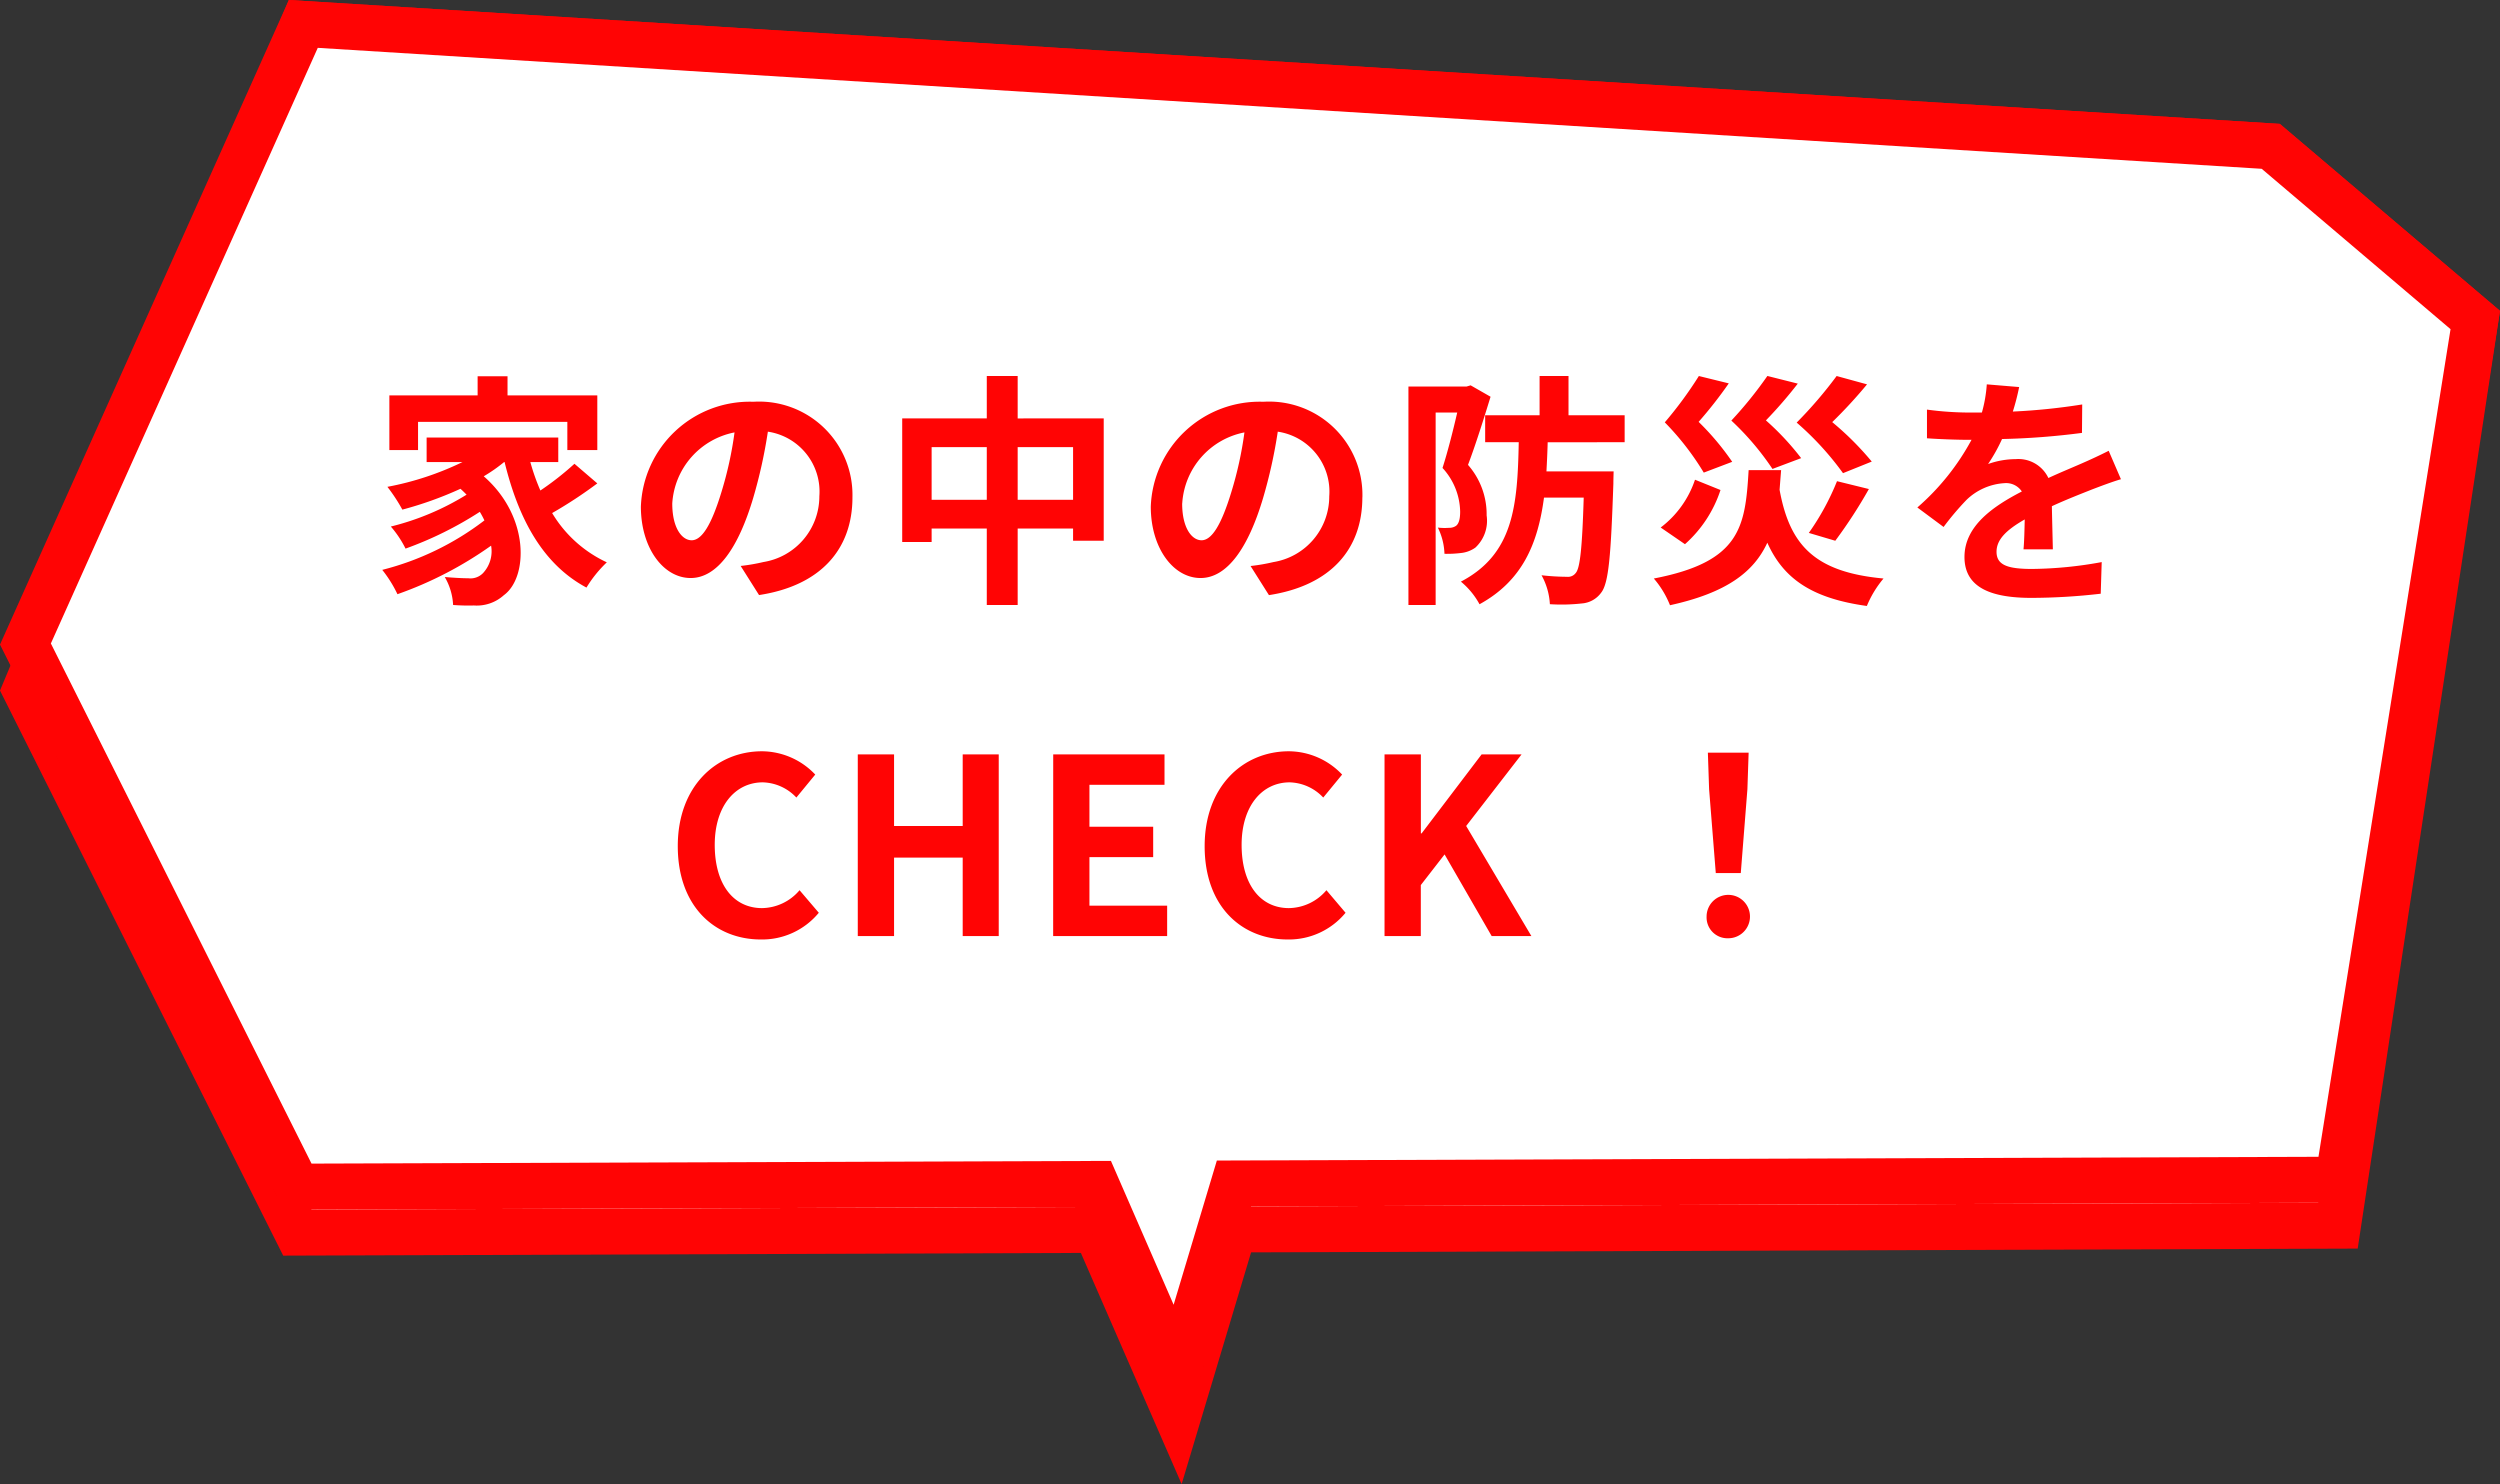
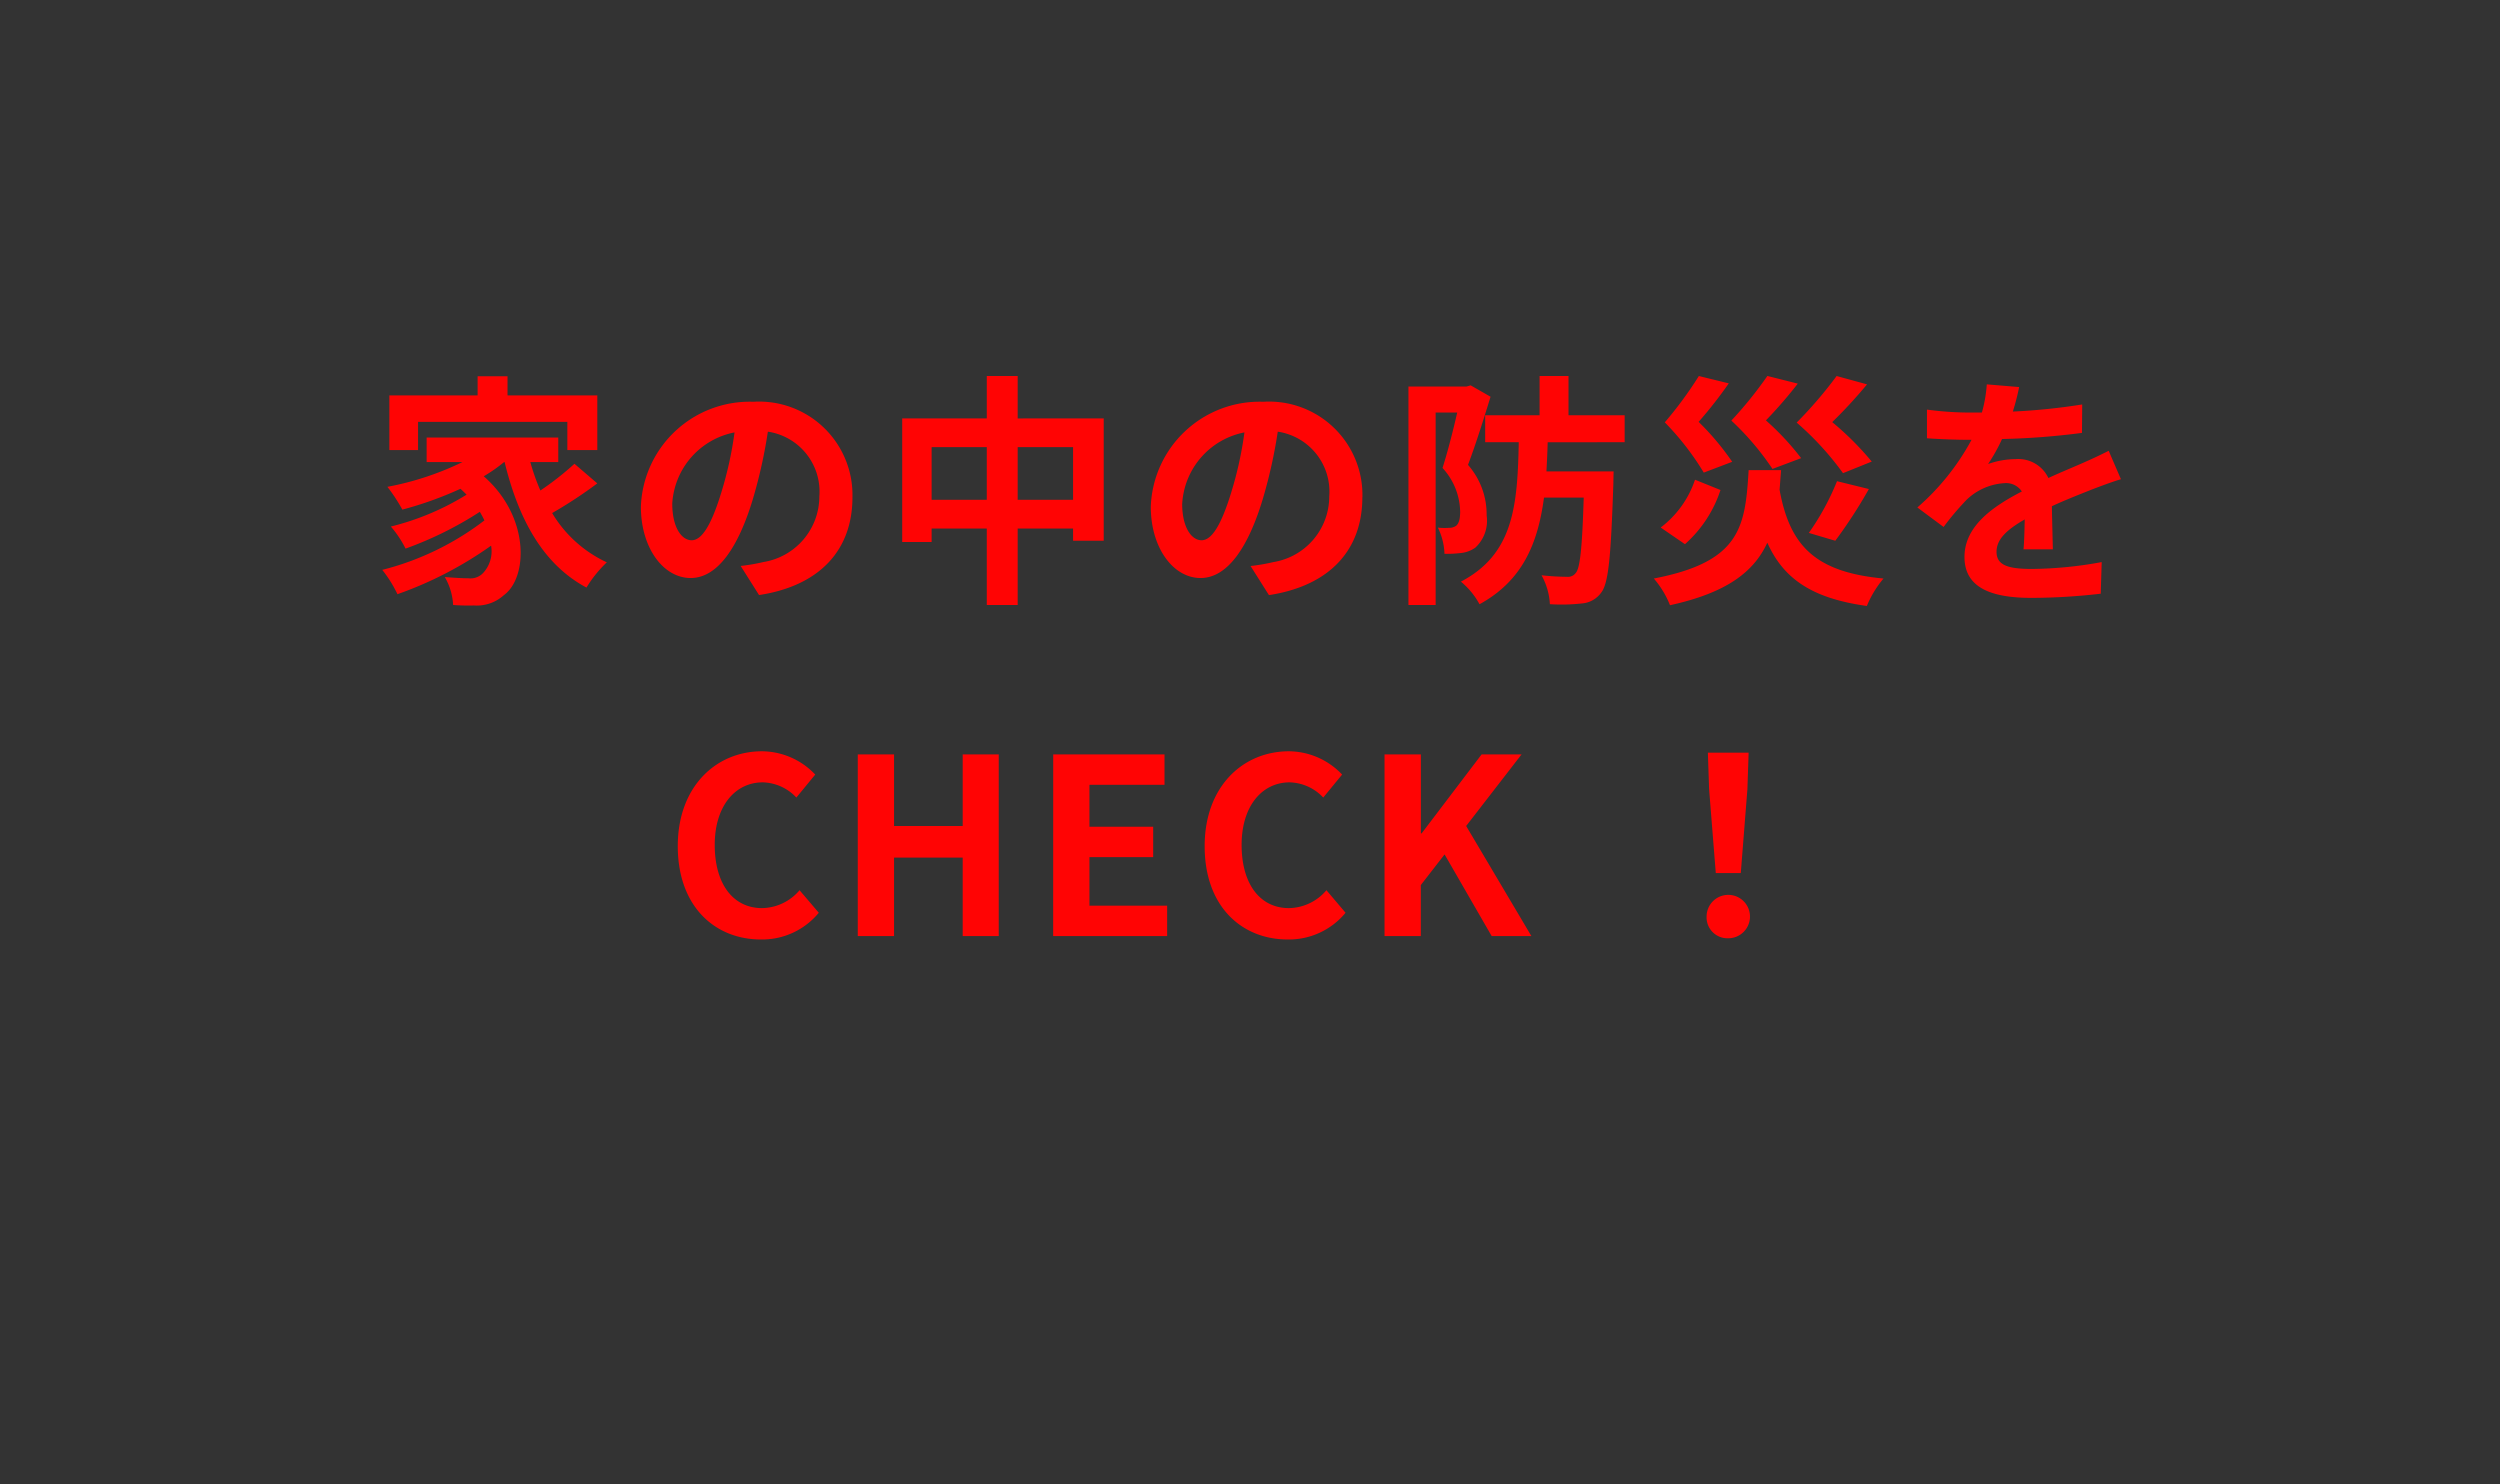
<svg xmlns="http://www.w3.org/2000/svg" width="163.169" height="96.865" viewBox="0 0 163.169 96.865">
  <rect x="0" y="0" width="163.169" height="96.865" fill="#333333" stroke="none" />
  <g transform="translate(-180.414 -1042.89)">
    <g transform="translate(165.414 1052.891)" fill="#fff">
-       <path d="M 91.862 82.511 L 86.922 71.176 L 86.528 70.272 L 85.541 70.275 L 34.408 70.449 L 16.65 35.012 L 34.825 -8.437 L 163.207 -0.45 L 176.561 10.891 L 167.591 69.997 L 96.651 70.238 L 95.538 70.242 L 95.219 71.307 L 91.862 82.511 Z" />
-       <path d="M 91.6 78.157 L 94.42 68.745 L 166.301 68.501 L 174.952 11.493 L 162.616 1.016 L 35.797 -6.874 L 18.299 34.956 L 35.333 68.946 L 87.509 68.769 L 91.6 78.157 M 92.123 86.864 L 85.546 71.775 L 33.484 71.952 L 15 35.069 L 33.853 -10.001 L 163.798 -1.916 L 178.169 10.289 L 168.881 71.492 L 96.656 71.738 L 92.123 86.864 Z" fill="#ff0404" />
-     </g>
+       </g>
    <g transform="translate(165.414 1052.891)" fill="#fff">
-       <path d="M 91.862 79.511 L 86.921 68.176 L 86.527 67.272 L 85.541 67.275 L 34.408 67.449 L 16.66 32.033 L 34.797 -8.439 L 163.207 -0.45 L 176.555 10.886 L 167.601 66.996 L 96.651 67.237 L 95.538 67.241 L 95.219 68.307 L 91.862 79.511 Z" />
-       <path d="M 91.6 75.157 L 94.421 65.745 L 166.321 65.5 L 174.941 11.483 L 162.616 1.016 L 35.74 -6.878 L 18.32 31.997 L 35.333 65.945 L 87.508 65.768 L 91.6 75.157 M 92.123 83.865 L 85.546 68.775 L 33.484 68.952 L 15 32.069 L 33.853 -10.001 L 163.798 -1.916 L 178.169 10.289 L 168.881 68.492 L 96.656 68.737 L 92.123 83.865 Z" fill="#ff0404" />
-     </g>
+       </g>
    <path d="M-54.8-10.56h9.744v1.84H-43.1v-3.568H-48.96v-1.248h-1.952v1.248h-5.76V-8.72H-54.8Zm10.208,2.736A19.247,19.247,0,0,1-46.816-6.08a14.145,14.145,0,0,1-.656-1.856h1.824v-1.6H-54.24v1.6H-51.9A19.34,19.34,0,0,1-56.8-6.32a11.281,11.281,0,0,1,.976,1.488,23.867,23.867,0,0,0,3.792-1.36c.144.128.272.256.4.384a17.229,17.229,0,0,1-4.944,2.08,6.843,6.843,0,0,1,.96,1.44,23.575,23.575,0,0,0,4.848-2.4,6.242,6.242,0,0,1,.3.56A18.4,18.4,0,0,1-57.136-.9,8.2,8.2,0,0,1-56.144.688,24.673,24.673,0,0,0-50.032-2.48,2.088,2.088,0,0,1-50.56-.688a1.139,1.139,0,0,1-.96.336c-.416,0-.928-.032-1.536-.08a3.991,3.991,0,0,1,.544,1.824,13.263,13.263,0,0,0,1.36.032A2.631,2.631,0,0,0-49.2.752c1.584-1.152,1.7-5.136-1.312-7.76a10.286,10.286,0,0,0,1.328-.928h.032c.912,3.728,2.5,6.672,5.344,8.192A7.992,7.992,0,0,1-42.48-1.392a8.155,8.155,0,0,1-3.568-3.216A29.066,29.066,0,0,0-43.1-6.544Zm18.144,2.192a6.093,6.093,0,0,0-6.464-6.24,7.109,7.109,0,0,0-7.344,6.848c0,2.7,1.472,4.656,3.248,4.656,1.744,0,3.12-1.984,4.08-5.216a32.357,32.357,0,0,0,.96-4.336A3.955,3.955,0,0,1-28.608-5.7a4.342,4.342,0,0,1-3.648,4.288,12.306,12.306,0,0,1-1.488.256l1.2,1.9C-28.512.128-26.448-2.256-26.448-5.632Zm-11.76.4a5.036,5.036,0,0,1,4.064-4.64A24.017,24.017,0,0,1-34.992-6c-.656,2.16-1.28,3.168-1.952,3.168C-37.568-2.832-38.208-3.616-38.208-5.232Zm22.544-.24v-3.44h3.616v3.44Zm-5.616,0v-3.44h3.6v3.44Zm5.616-5.312v-2.768H-17.68v2.768H-23.2V-2.72h1.92V-3.6h3.6V1.392h2.016V-3.6h3.616v.8h2v-7.984Zm22.5,5.152a6.093,6.093,0,0,0-6.464-6.24A7.109,7.109,0,0,0-6.976-5.024c0,2.7,1.472,4.656,3.248,4.656,1.744,0,3.12-1.984,4.08-5.216a32.358,32.358,0,0,0,.96-4.336A3.955,3.955,0,0,1,4.672-5.7,4.342,4.342,0,0,1,1.024-1.408a12.306,12.306,0,0,1-1.488.256l1.2,1.9C4.768.128,6.832-2.256,6.832-5.632Zm-11.76.4A5.036,5.036,0,0,1-.864-9.872,24.016,24.016,0,0,1-1.712-6c-.656,2.16-1.28,3.168-1.952,3.168C-4.288-2.832-4.928-3.616-4.928-5.232ZM13.9-12.944l-.272.08H9.84V1.392h1.776v-12.56h1.408c-.256,1.12-.624,2.576-.96,3.616A4.318,4.318,0,0,1,13.216-4.7c0,.464-.08.784-.272.928a.783.783,0,0,1-.464.128,3.723,3.723,0,0,1-.72-.016,4.167,4.167,0,0,1,.432,1.712A7.436,7.436,0,0,0,13.264-2a1.973,1.973,0,0,0,.944-.352,2.393,2.393,0,0,0,.736-2.1,4.886,4.886,0,0,0-1.216-3.3c.48-1.264,1.04-3.04,1.472-4.448ZM23.952-9.232v-1.76H20.288v-2.56H18.4v2.56H14.848v1.76H17.04c-.08,4.144-.336,7.3-3.776,9.1A5.023,5.023,0,0,1,14.48,1.344c2.8-1.536,3.808-3.952,4.208-6.96H21.28c-.1,3.3-.24,4.624-.528,4.928a.621.621,0,0,1-.56.24,15.353,15.353,0,0,1-1.664-.1,4.392,4.392,0,0,1,.544,1.888,11.848,11.848,0,0,0,2.08-.048,1.707,1.707,0,0,0,1.264-.7c.5-.624.64-2.464.8-7.136,0-.24.016-.784.016-.784H18.848c.032-.608.064-1.248.08-1.9ZM40.08-7.968A19.485,19.485,0,0,0,37.5-10.544a31.15,31.15,0,0,0,2.272-2.464l-1.984-.544a27.906,27.906,0,0,1-2.608,3.04,19.26,19.26,0,0,1,3.024,3.3ZM37.7-2.8a31.882,31.882,0,0,0,2.192-3.376l-2.08-.512a16.408,16.408,0,0,1-1.84,3.376ZM35.472-8.192a17.444,17.444,0,0,0-2.3-2.464,28.769,28.769,0,0,0,2.08-2.4l-1.984-.5a26.1,26.1,0,0,1-2.352,2.912A17.9,17.9,0,0,1,33.6-7.488Zm-4.5.24a17.22,17.22,0,0,0-2.192-2.608,28.018,28.018,0,0,0,1.968-2.512l-1.952-.48a25.6,25.6,0,0,1-2.224,3.024,17.792,17.792,0,0,1,2.544,3.28ZM28.544-6.784a6.5,6.5,0,0,1-2.24,3.12l1.584,1.088a8.09,8.09,0,0,0,2.32-3.536Zm3.5-.624C31.824-3.7,31.52-1.424,25.856-.336a6.129,6.129,0,0,1,1.056,1.744c3.712-.816,5.472-2.176,6.352-4.08C34.32-.32,36.176.96,39.76,1.456A6.8,6.8,0,0,1,40.848-.336c-4.512-.416-6.128-2.192-6.784-5.792.032-.416.064-.832.1-1.28ZM49.7-12.832l-2.112-.176a8.9,8.9,0,0,1-.32,1.84H46.5a20.819,20.819,0,0,1-2.816-.192v1.872c.88.064,2.048.1,2.7.1h.208a15.7,15.7,0,0,1-3.536,4.416L44.768-3.7a18.422,18.422,0,0,1,1.488-1.76,3.9,3.9,0,0,1,2.5-1.1,1.231,1.231,0,0,1,1.12.544c-1.824.944-3.744,2.224-3.744,4.272C46.128.32,47.984.928,50.5.928A40.025,40.025,0,0,0,55.024.656l.064-2.064a26.174,26.174,0,0,1-4.544.448c-1.568,0-2.32-.24-2.32-1.12,0-.8.64-1.424,1.84-2.112-.016.7-.032,1.472-.08,1.952H51.9c-.016-.736-.048-1.92-.064-2.816.976-.448,1.888-.8,2.608-1.088.544-.208,1.392-.528,1.9-.672l-.8-1.856c-.592.3-1.152.56-1.776.832-.656.288-1.328.56-2.16.944a2.167,2.167,0,0,0-2.128-1.232,5.421,5.421,0,0,0-1.808.32,11.171,11.171,0,0,0,.912-1.632,47.662,47.662,0,0,0,5.216-.4l.016-1.856a40.507,40.507,0,0,1-4.528.464A15.308,15.308,0,0,0,49.7-12.832Zm-82.12,36.056a4.792,4.792,0,0,0,3.776-1.744L-29.9,20.008a3.266,3.266,0,0,1-2.448,1.168c-1.872,0-3.088-1.552-3.088-4.128,0-2.544,1.344-4.08,3.136-4.08a3.119,3.119,0,0,1,2.192.992l1.232-1.5a4.83,4.83,0,0,0-3.472-1.52c-2.992,0-5.5,2.288-5.5,6.192C-37.848,21.08-35.416,23.224-32.424,23.224ZM-26.1,23h2.368V17.88h4.48V23H-16.9V11.144h-2.352v4.672h-4.48V11.144H-26.1Zm12.752,0h7.44V21.016h-5.072V17.848h4.16V15.864h-4.16V13.128h4.9V11.144h-7.264Zm15.312.224A4.792,4.792,0,0,0,5.736,21.48L4.488,20.008A3.266,3.266,0,0,1,2.04,21.176c-1.872,0-3.088-1.552-3.088-4.128,0-2.544,1.344-4.08,3.136-4.08a3.119,3.119,0,0,1,2.192.992l1.232-1.5a4.83,4.83,0,0,0-3.472-1.52c-2.992,0-5.5,2.288-5.5,6.192C-3.464,21.08-1.032,23.224,1.96,23.224ZM8.28,23h2.368V19.672l1.552-2L15.272,23h2.592l-4.256-7.184,3.616-4.672H14.616L10.7,16.3h-.048V11.144H8.28ZM29.9,18.888h1.632l.432-5.472.08-2.384H29.384l.08,2.384Zm.816,4.256A1.416,1.416,0,1,0,29.3,21.736,1.362,1.362,0,0,0,30.712,23.144Z" transform="translate(262.499 1080.984)" fill="#ff0404" />
  </g>
</svg>